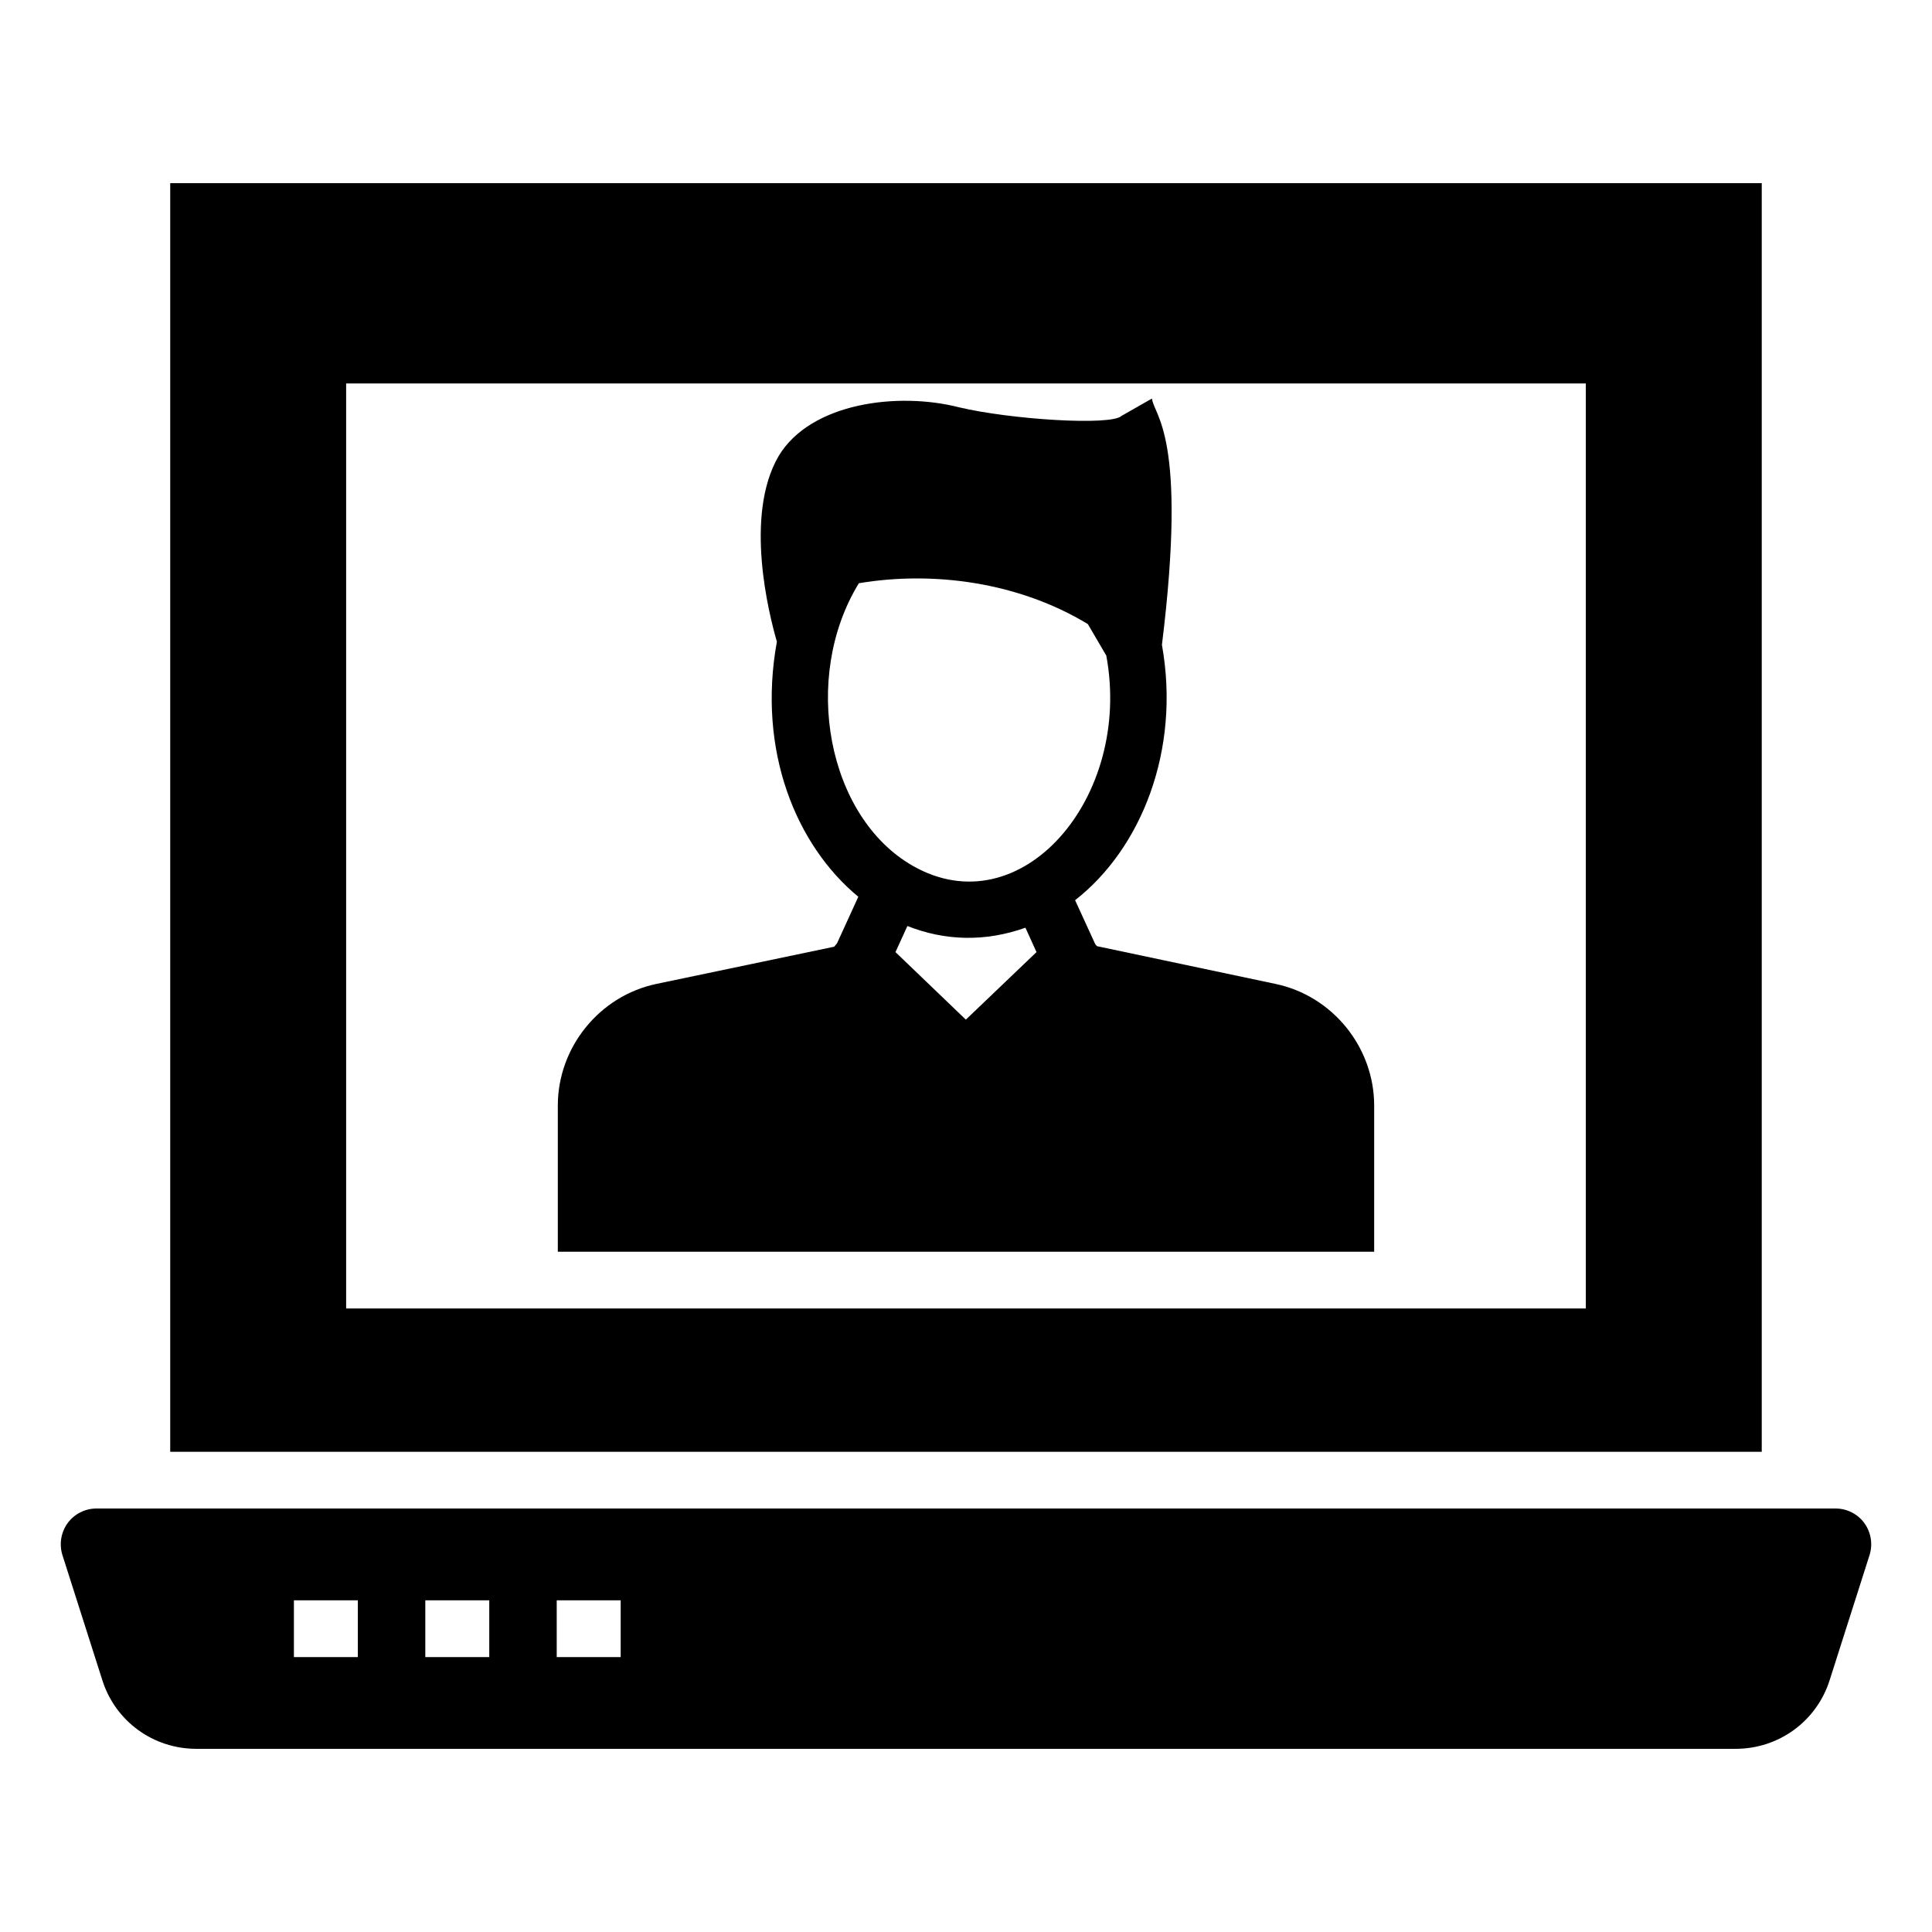
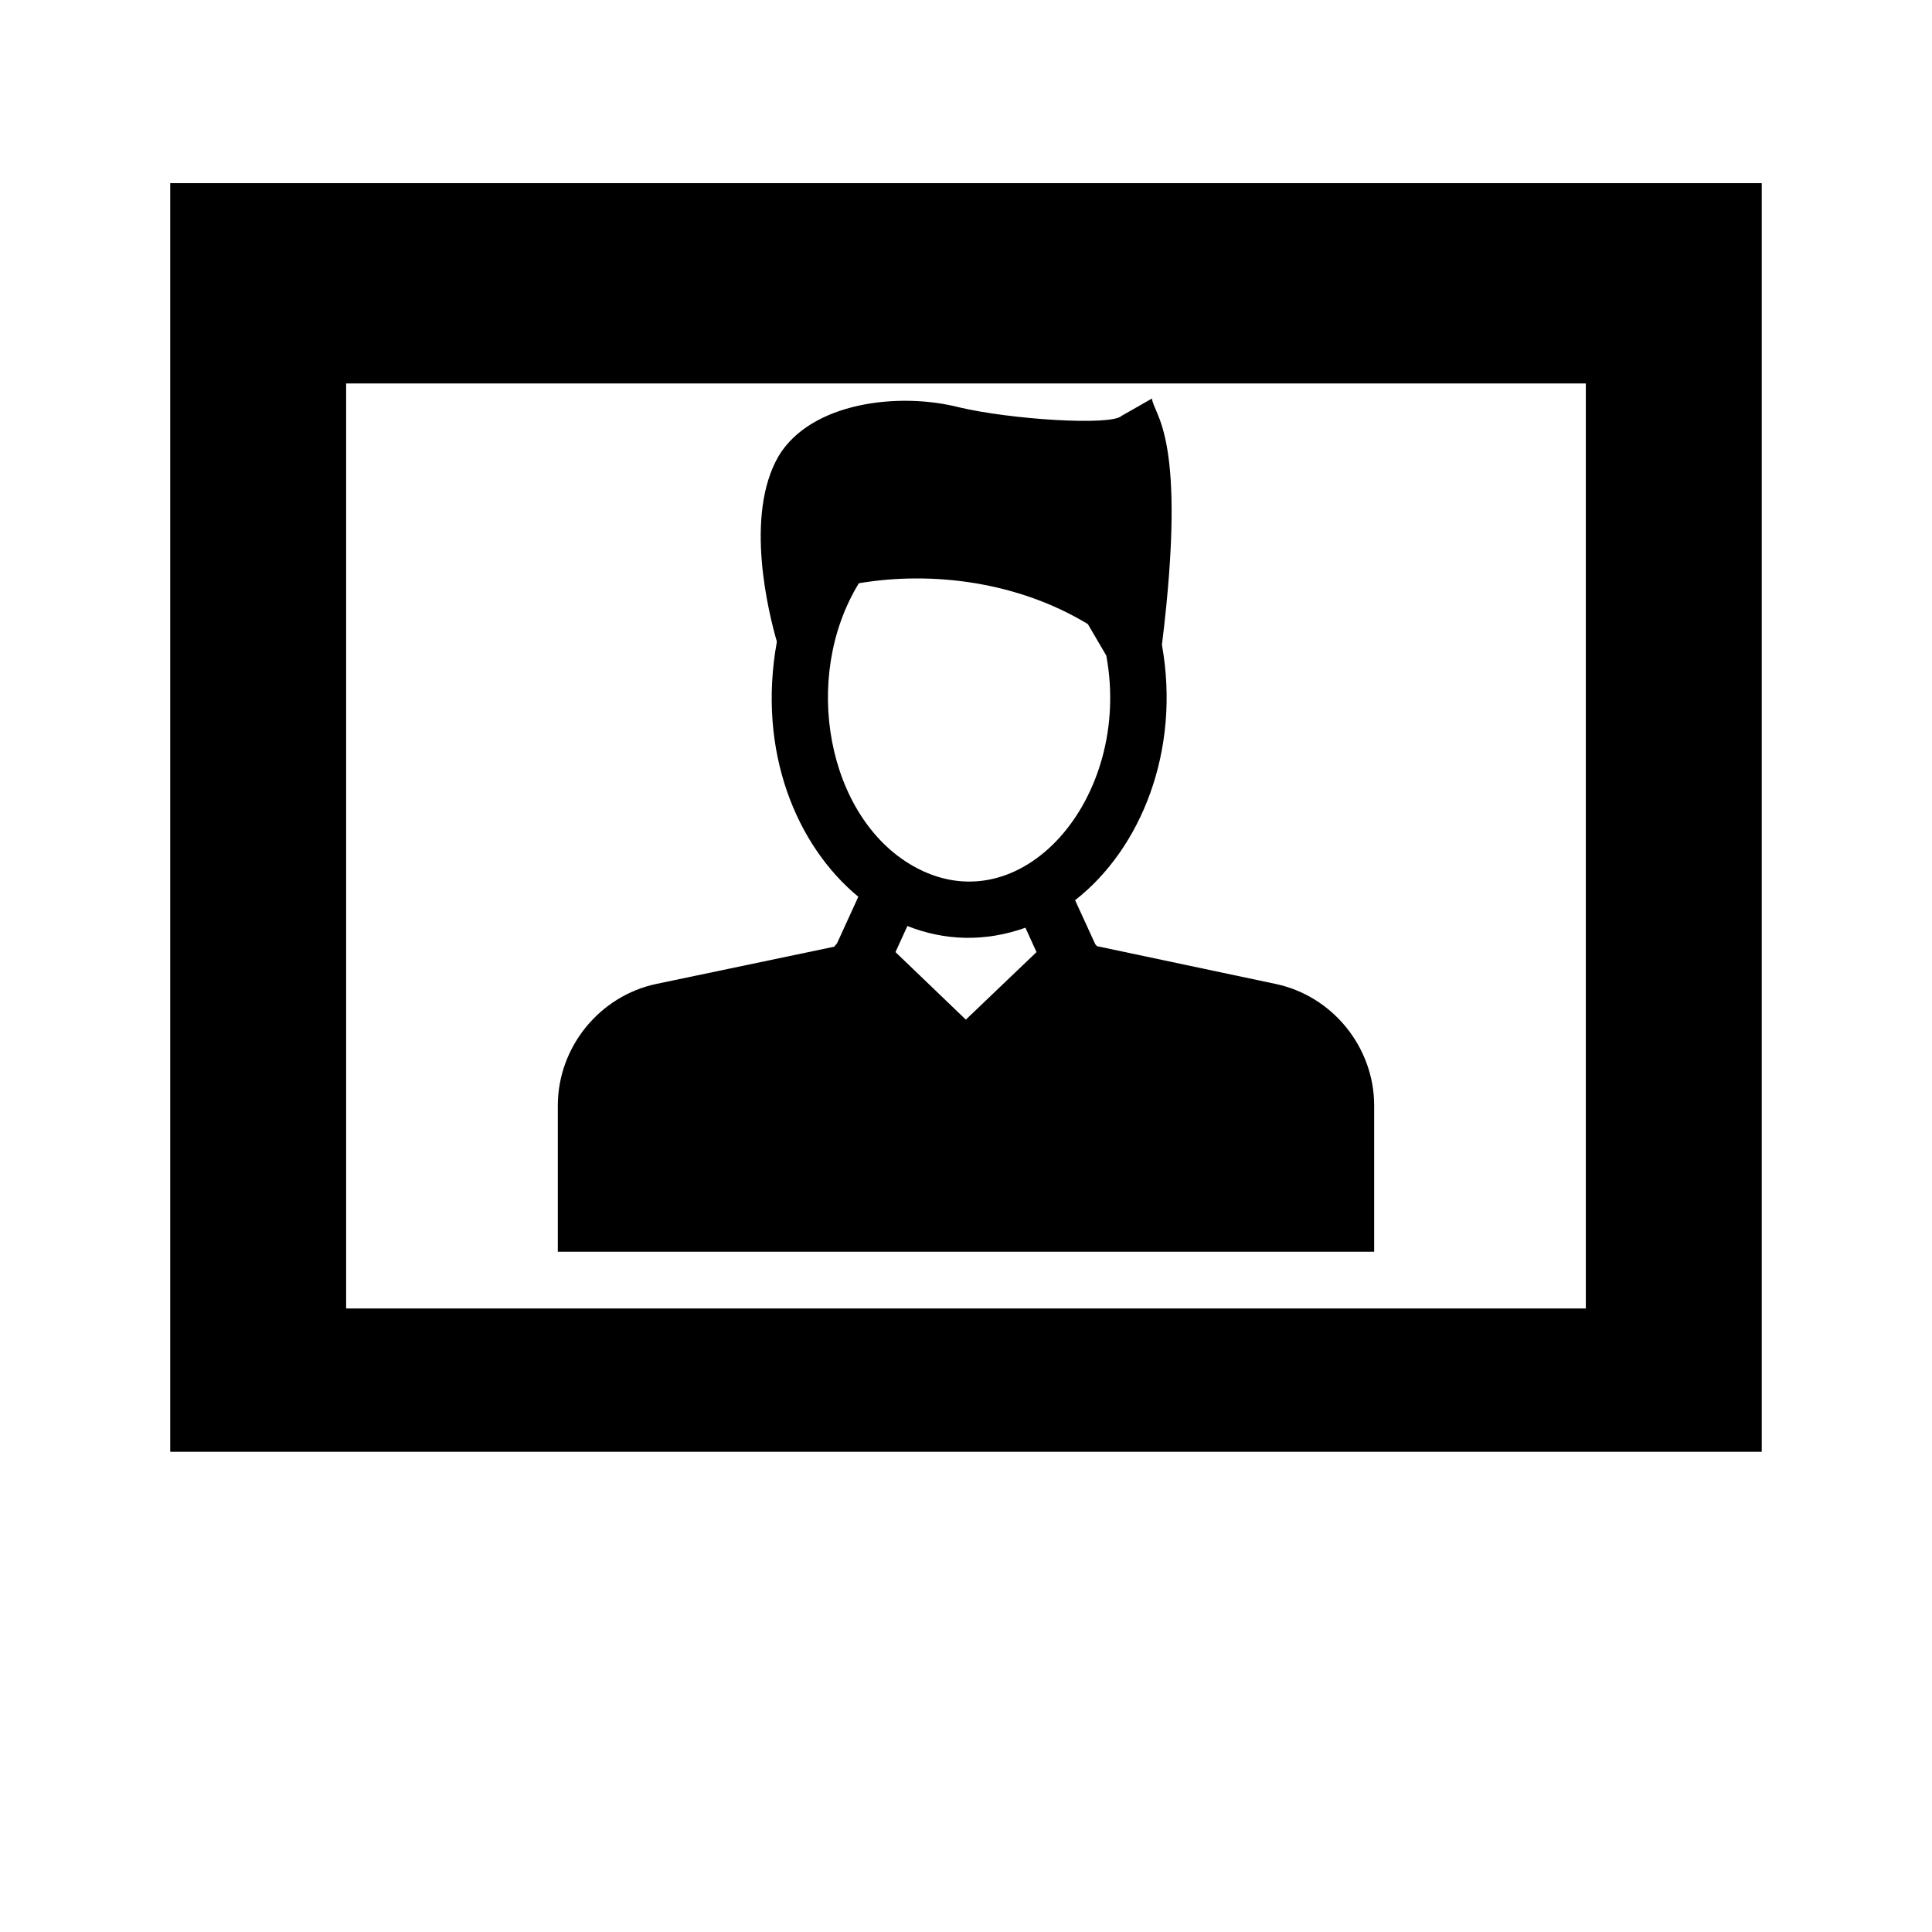
<svg xmlns="http://www.w3.org/2000/svg" fill="#000000" width="800px" height="800px" version="1.1" viewBox="144 144 512 512">
  <g>
    <path d="m610.88 192.54h-421.77v336.2h421.77zm-46.621 298.22h-328.53v-245.14h328.53z" />
-     <path d="m638.11 547.68c-1.805-2.481-4.664-3.91-7.668-3.91h-460.88c-3.008 0-5.863 1.43-7.668 3.91-1.73 2.406-2.258 5.562-1.352 8.422l10.598 33.234c3.461 10.828 13.461 18.121 24.891 18.121h407.93c11.43 0 21.43-7.293 24.891-18.121l10.602-33.238c0.902-2.856 0.379-6.012-1.352-8.418zm-399.28 35.465h-16.941v-15.039h16.941zm34.828 0h-16.949v-15.039h16.949zm34.828 0h-16.949v-15.039h16.949z" />
    <path d="m508.17 437c0-15.492-11.055-29.102-26.168-32.258l-47.297-10-0.453-0.527-5.34-11.656c17.371-13.535 28.047-39.555 23.012-67.676 6.891-55.754-2.223-60.773-2.633-65.27l-8.047 4.586c-2.707 2.707-29.477 0.977-43.086-2.258-16.051-4.117-39.285-1.297-47.824 12.934-9.176 15.789-2.559 41.883-0.453 49.176-5.266 29.027 5.188 54.066 21.582 67.602l-5.641 12.332-0.754 0.902-47.074 9.852c-15.113 3.16-26.168 16.77-26.168 32.258v38.727h216.34zm-108.21-22.785-18.648-17.898 3.156-6.918c9.852 3.91 20.527 4.285 31.281 0.453l2.934 6.465zm-14.062-40.758c-22.633-12.934-29.629-49.855-14.289-74.895 19.703-3.309 42.336-0.301 60.684 10.828 0.453 0.754 4.887 8.348 4.887 8.348 6.996 37.75-22.707 72.039-51.281 55.719z" />
  </g>
</svg>